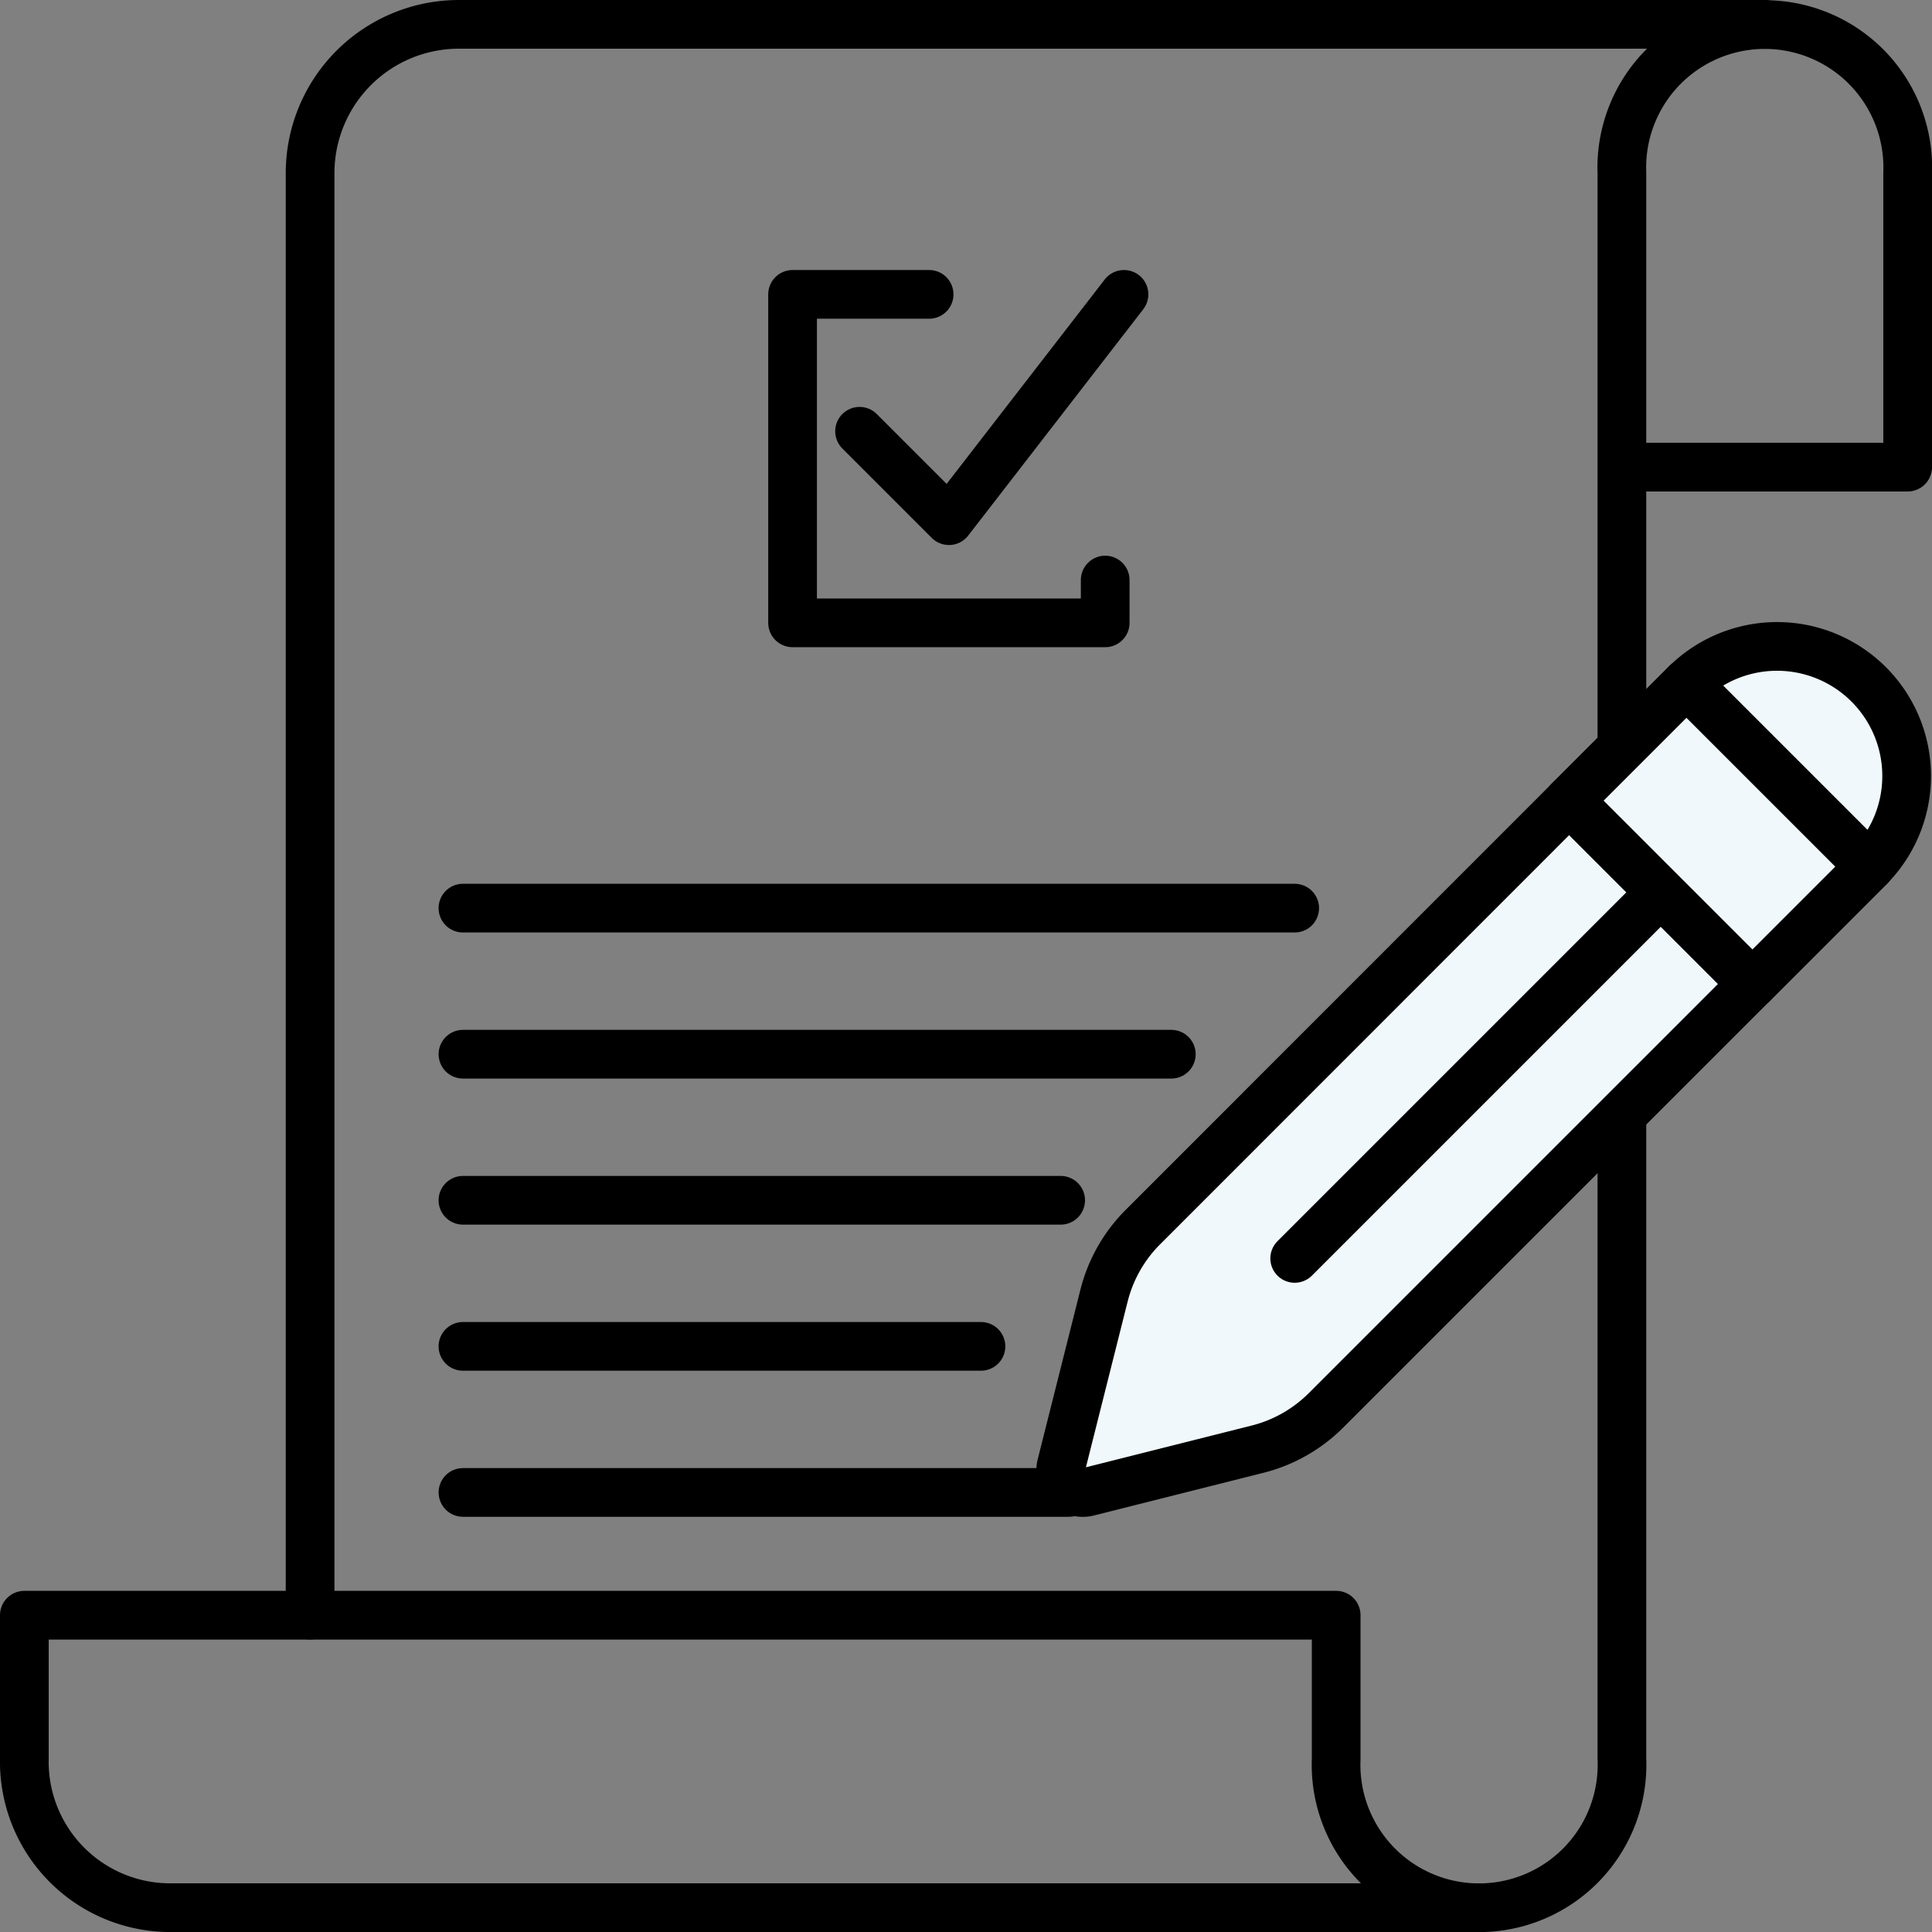
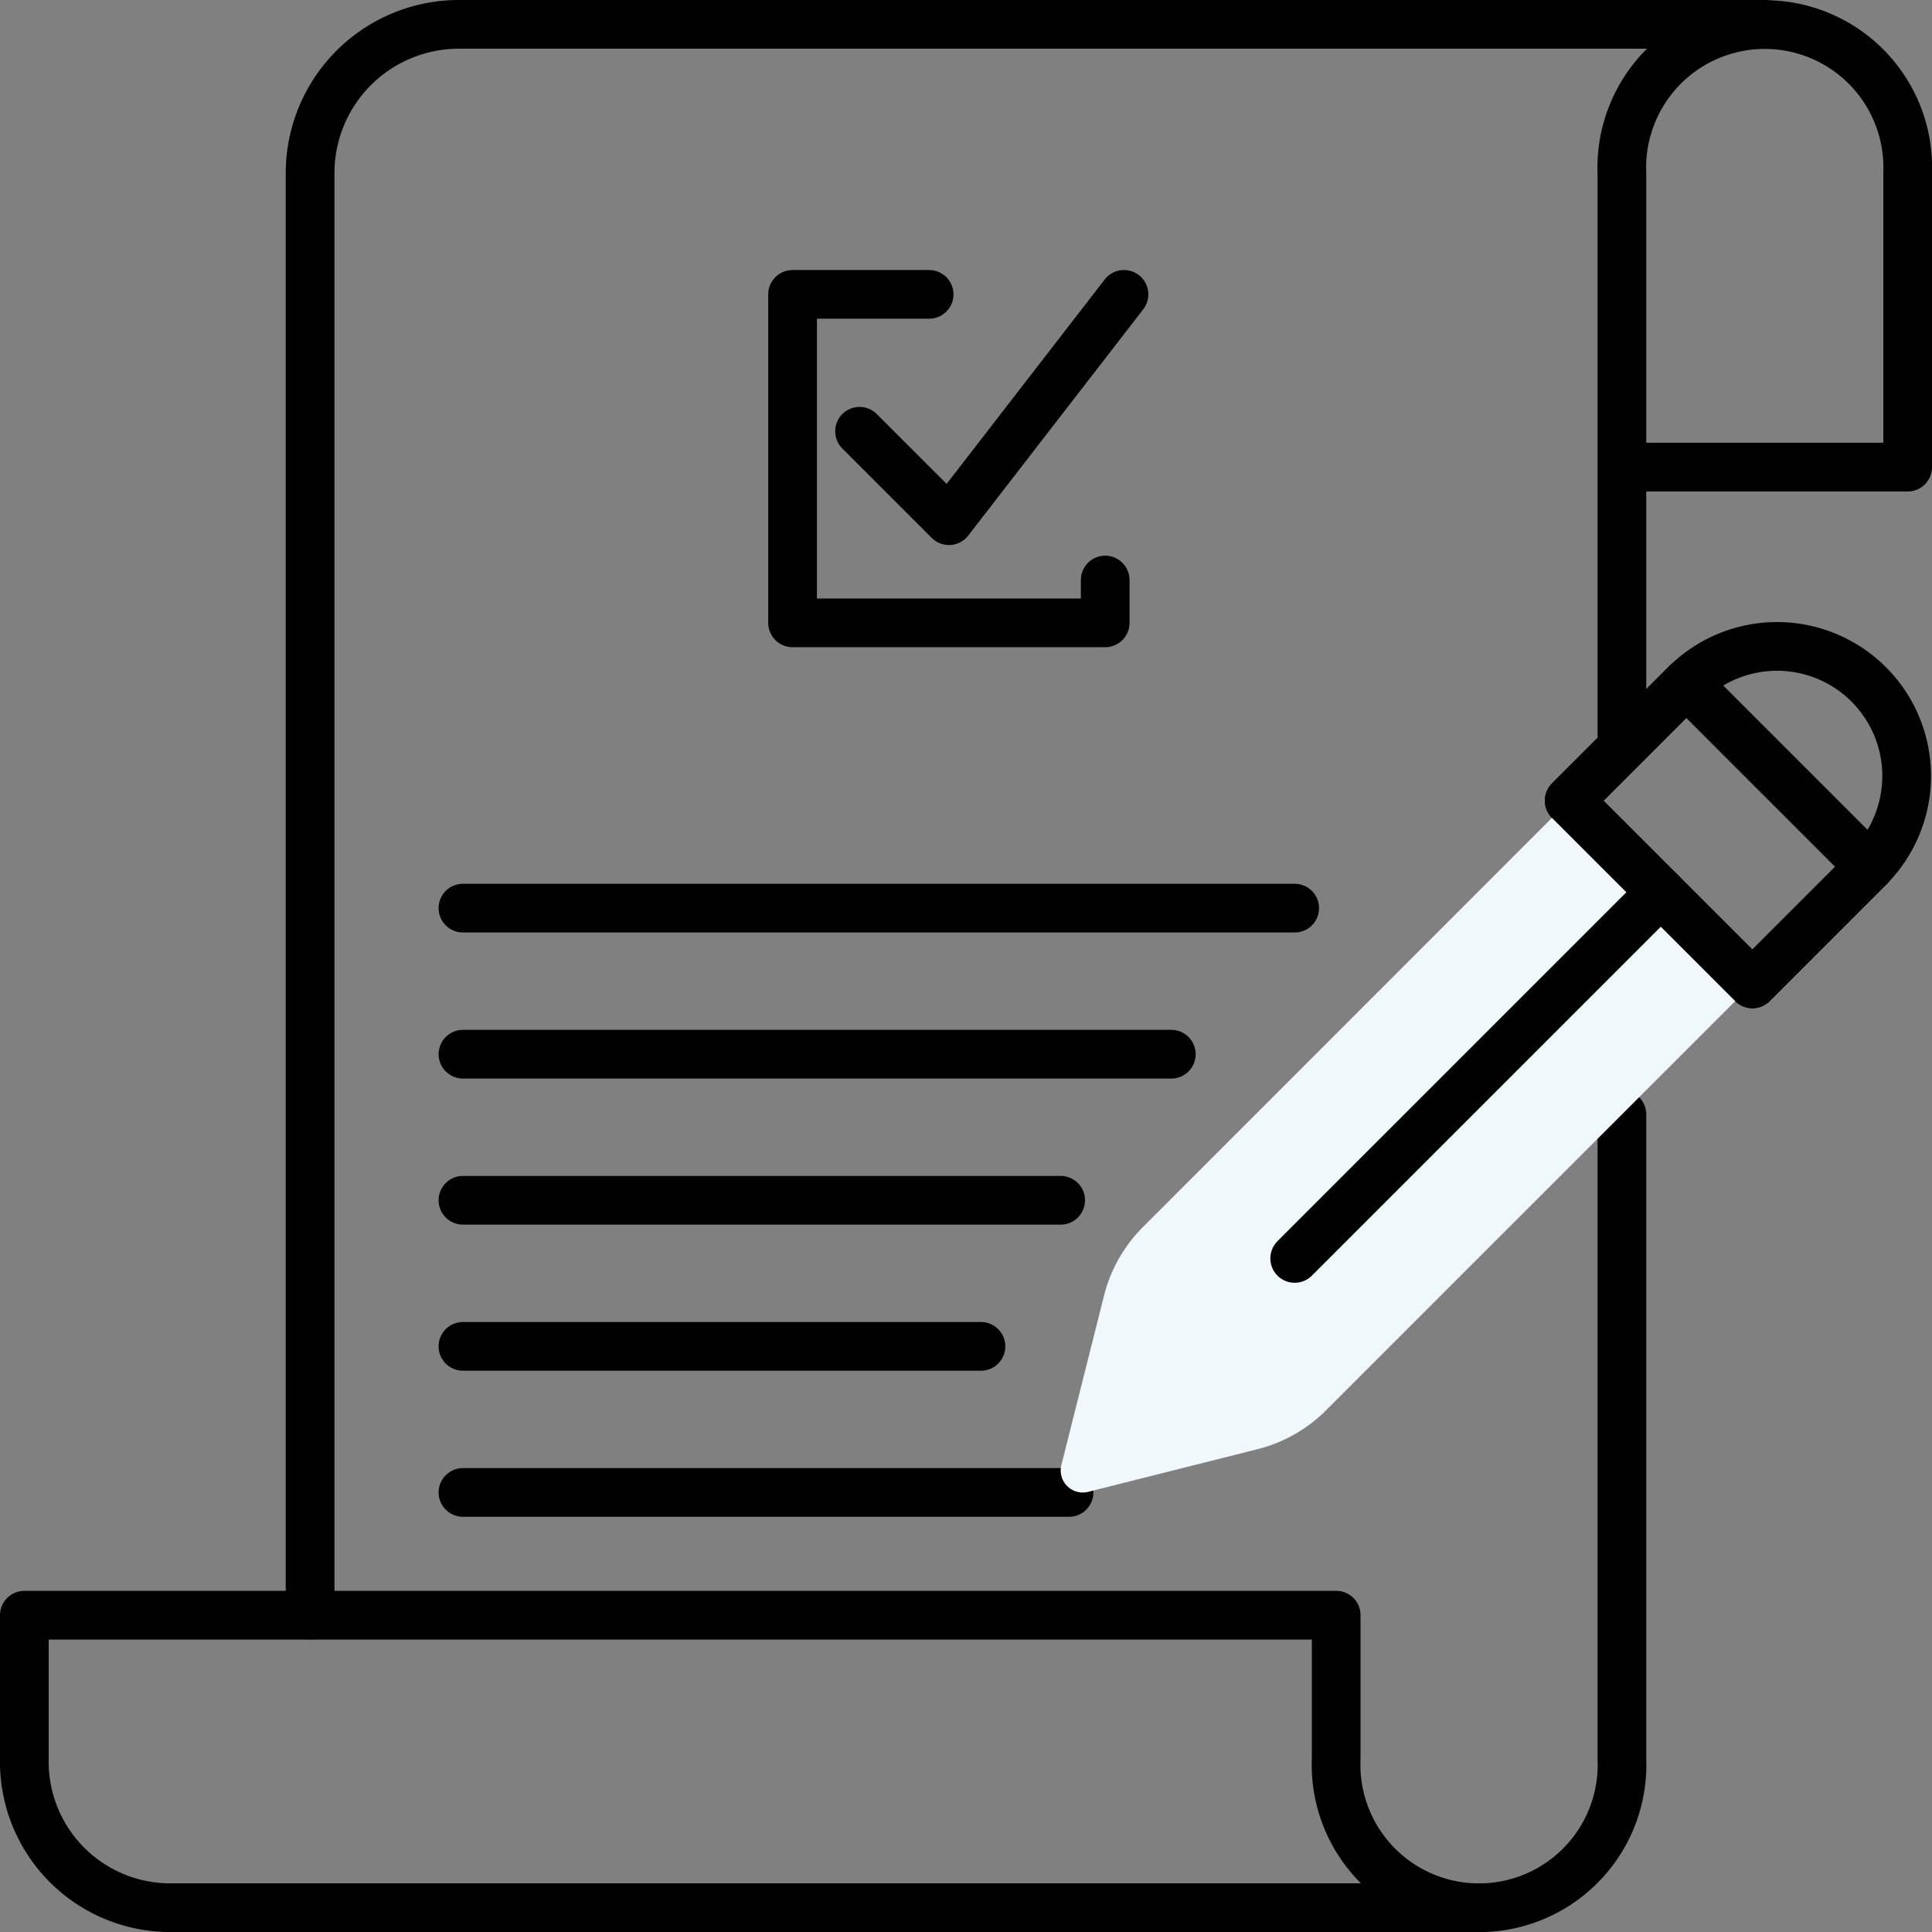
<svg xmlns="http://www.w3.org/2000/svg" id="グループ_5287" data-name="グループ 5287" width="79.343" height="79.343" viewBox="0 0 79.343 79.343">
  <rect x="0" y="0" width="79.343" height="79.343" fill="#808080" stroke="none" />
  <defs>
    <clipPath id="clip-path">
      <rect id="長方形_9692" data-name="長方形 9692" width="79.343" height="79.343" transform="translate(0 0)" fill="none" />
    </clipPath>
  </defs>
  <g id="グループ_5286" data-name="グループ 5286" clip-path="url(#clip-path)">
-     <path id="パス_32876" data-name="パス 32876" d="M72.476,1H18.846a6.111,6.111,0,0,0-6.111,6.111V66.33H1v5.9a5.993,5.993,0,0,0,5.868,6.111H60.742a5.992,5.992,0,0,0,5.867-6.111V19.183H78.343V7.111A5.993,5.993,0,0,0,72.476,1Z" fill="none" stroke="#000" stroke-miterlimit="10" stroke-width="1" />
    <path id="パス_32877" data-name="パス 32877" d="M66.608,30.474V7.111a5.872,5.872,0,1,1,11.735,0V19.184H66.608" fill="none" stroke="#000" stroke-linecap="round" stroke-linejoin="round" stroke-width="2" />
    <path id="パス_32878" data-name="パス 32878" d="M66.608,45.767V72.233a5.872,5.872,0,1,1-11.734,0v-5.9H1v5.9a5.992,5.992,0,0,0,5.867,6.11H60.741" fill="none" stroke="#000" stroke-linecap="round" stroke-linejoin="round" stroke-width="2" />
    <path id="パス_32879" data-name="パス 32879" d="M12.735,66.33V7.111A6.111,6.111,0,0,1,18.846,1h53.63" fill="none" stroke="#000" stroke-linecap="round" stroke-linejoin="round" stroke-width="2" />
    <line id="線_510" data-name="線 510" x1="24.89" transform="translate(19.013 61.291)" fill="none" stroke="#000" stroke-linecap="round" stroke-linejoin="round" stroke-width="2" />
    <line id="線_511" data-name="線 511" x1="21.274" transform="translate(19.012 55.292)" fill="none" stroke="#000" stroke-linecap="round" stroke-linejoin="round" stroke-width="2" />
    <line id="線_512" data-name="線 512" x1="24.547" transform="translate(19.012 49.293)" fill="none" stroke="#000" stroke-linecap="round" stroke-linejoin="round" stroke-width="2" />
    <line id="線_513" data-name="線 513" x1="29.09" transform="translate(19.013 43.294)" fill="none" stroke="#000" stroke-linecap="round" stroke-linejoin="round" stroke-width="2" />
    <line id="線_514" data-name="線 514" x1="34.158" transform="translate(19.012 37.295)" fill="none" stroke="#000" stroke-linecap="round" stroke-linejoin="round" stroke-width="2" />
-     <path id="パス_32880" data-name="パス 32880" d="M64.443,32.881l4.816-4.816,7.525,7.526-4.815,4.816" fill="#fff" />
    <path id="パス_32881" data-name="パス 32881" d="M64.443,32.881l4.816-4.816,7.525,7.526-4.815,4.816" fill="none" stroke="#000" stroke-linecap="round" stroke-linejoin="round" stroke-width="2" />
    <path id="パス_32882" data-name="パス 32882" d="M71.969,40.407,54.463,57.913a6.075,6.075,0,0,1-2.812,1.6l-6.963,1.754a.906.906,0,0,1-1.1-1.1L45.342,53.2a6.075,6.075,0,0,1,1.6-2.812L64.443,32.881Z" fill="#f0f8fb" />
-     <path id="パス_32883" data-name="パス 32883" d="M71.969,40.407,54.463,57.913a6.075,6.075,0,0,1-2.812,1.6l-6.963,1.754a.906.906,0,0,1-1.1-1.1L45.342,53.2a6.075,6.075,0,0,1,1.6-2.812L64.443,32.881Z" fill="none" stroke="#000" stroke-linecap="round" stroke-linejoin="round" stroke-width="2" />
    <line id="線_515" data-name="線 515" x1="15.036" y2="15.036" transform="translate(53.17 36.644)" fill="none" stroke="#000" stroke-linecap="round" stroke-linejoin="round" stroke-width="2" />
-     <path id="パス_32884" data-name="パス 32884" d="M76.784,35.591a5.322,5.322,0,0,0-7.526-7.526Z" fill="#f0f8fb" />
    <path id="パス_32885" data-name="パス 32885" d="M76.784,35.591a5.322,5.322,0,0,0-7.526-7.526Z" fill="none" stroke="#000" stroke-linecap="round" stroke-linejoin="round" stroke-width="2" />
-     <rect id="長方形_9690" data-name="長方形 9690" width="6.81" height="10.643" transform="translate(64.443 32.881) rotate(-45)" fill="#f0f8fb" />
    <rect id="長方形_9691" data-name="長方形 9691" width="6.81" height="10.643" transform="translate(64.443 32.881) rotate(-45)" fill="none" stroke="#000" stroke-linecap="round" stroke-linejoin="round" stroke-width="2" />
    <path id="パス_32886" data-name="パス 32886" d="M35.3,17.711l3.672,3.672,7.188-9.294" fill="none" stroke="#000" stroke-linecap="round" stroke-linejoin="round" stroke-width="2" />
    <path id="パス_32887" data-name="パス 32887" d="M38.157,12.089H32.549v13.49H45.388V23.821" fill="none" stroke="#000" stroke-linecap="round" stroke-linejoin="round" stroke-width="2" />
  </g>
</svg>